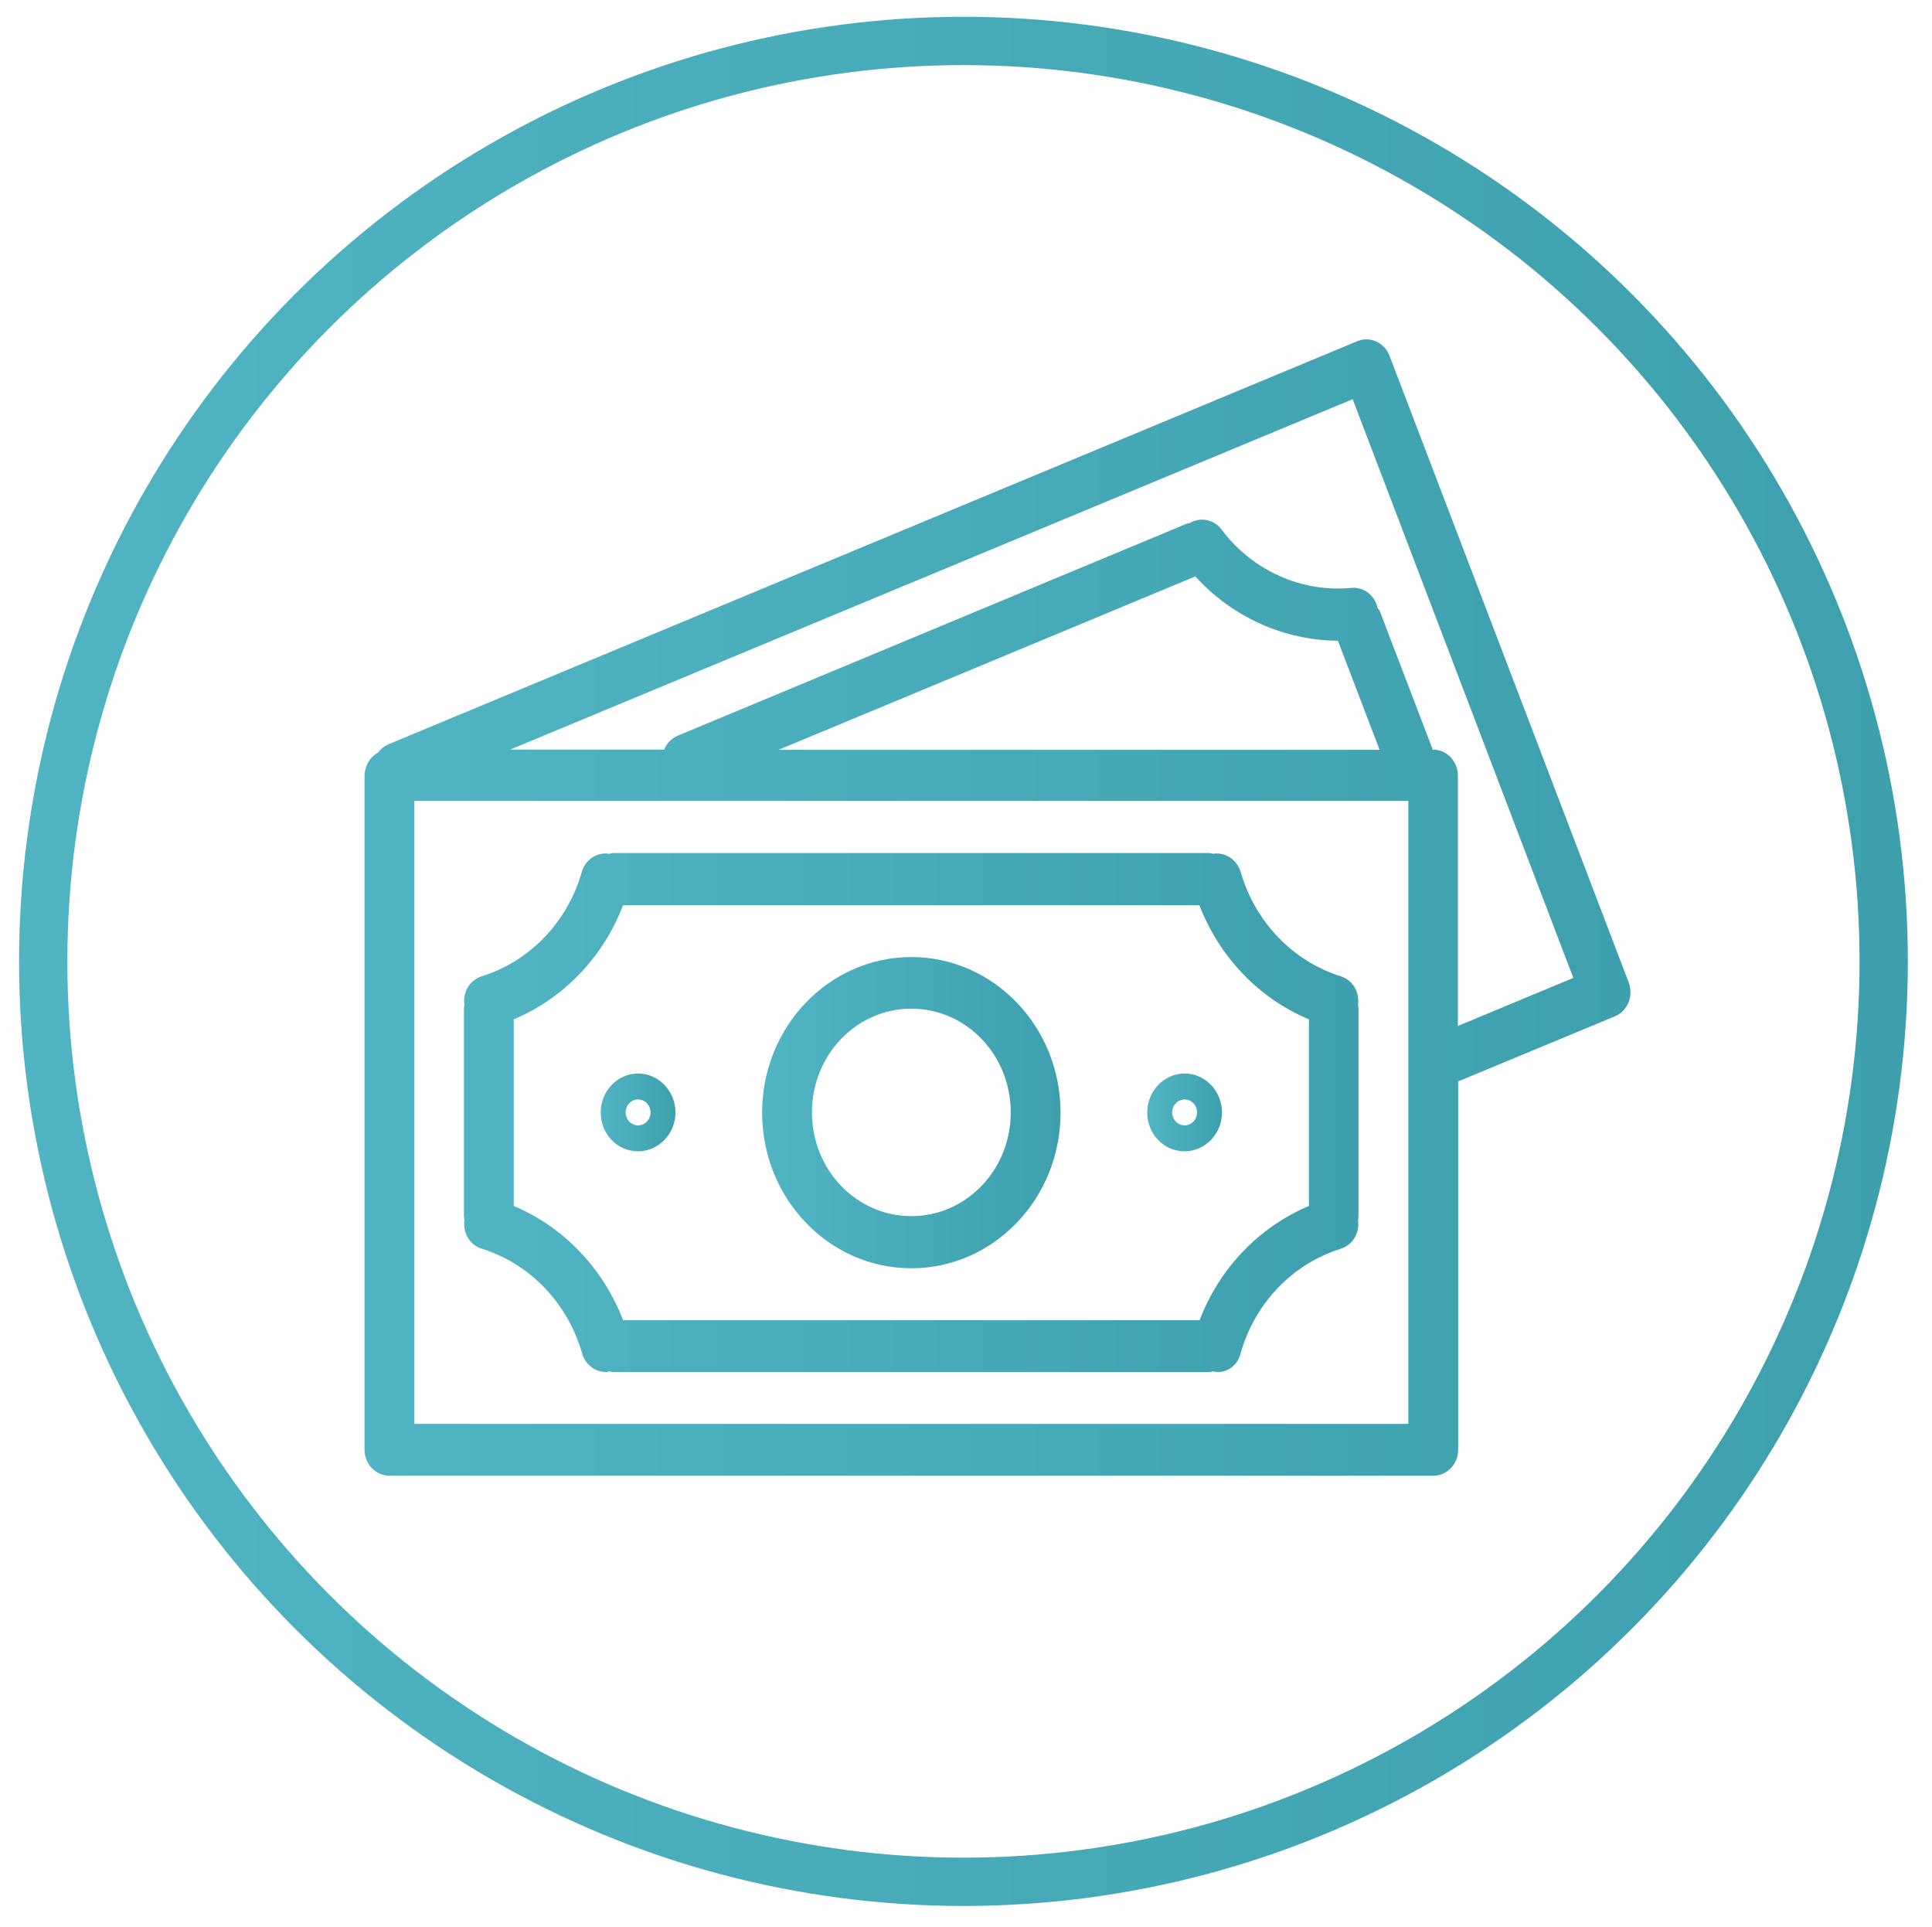
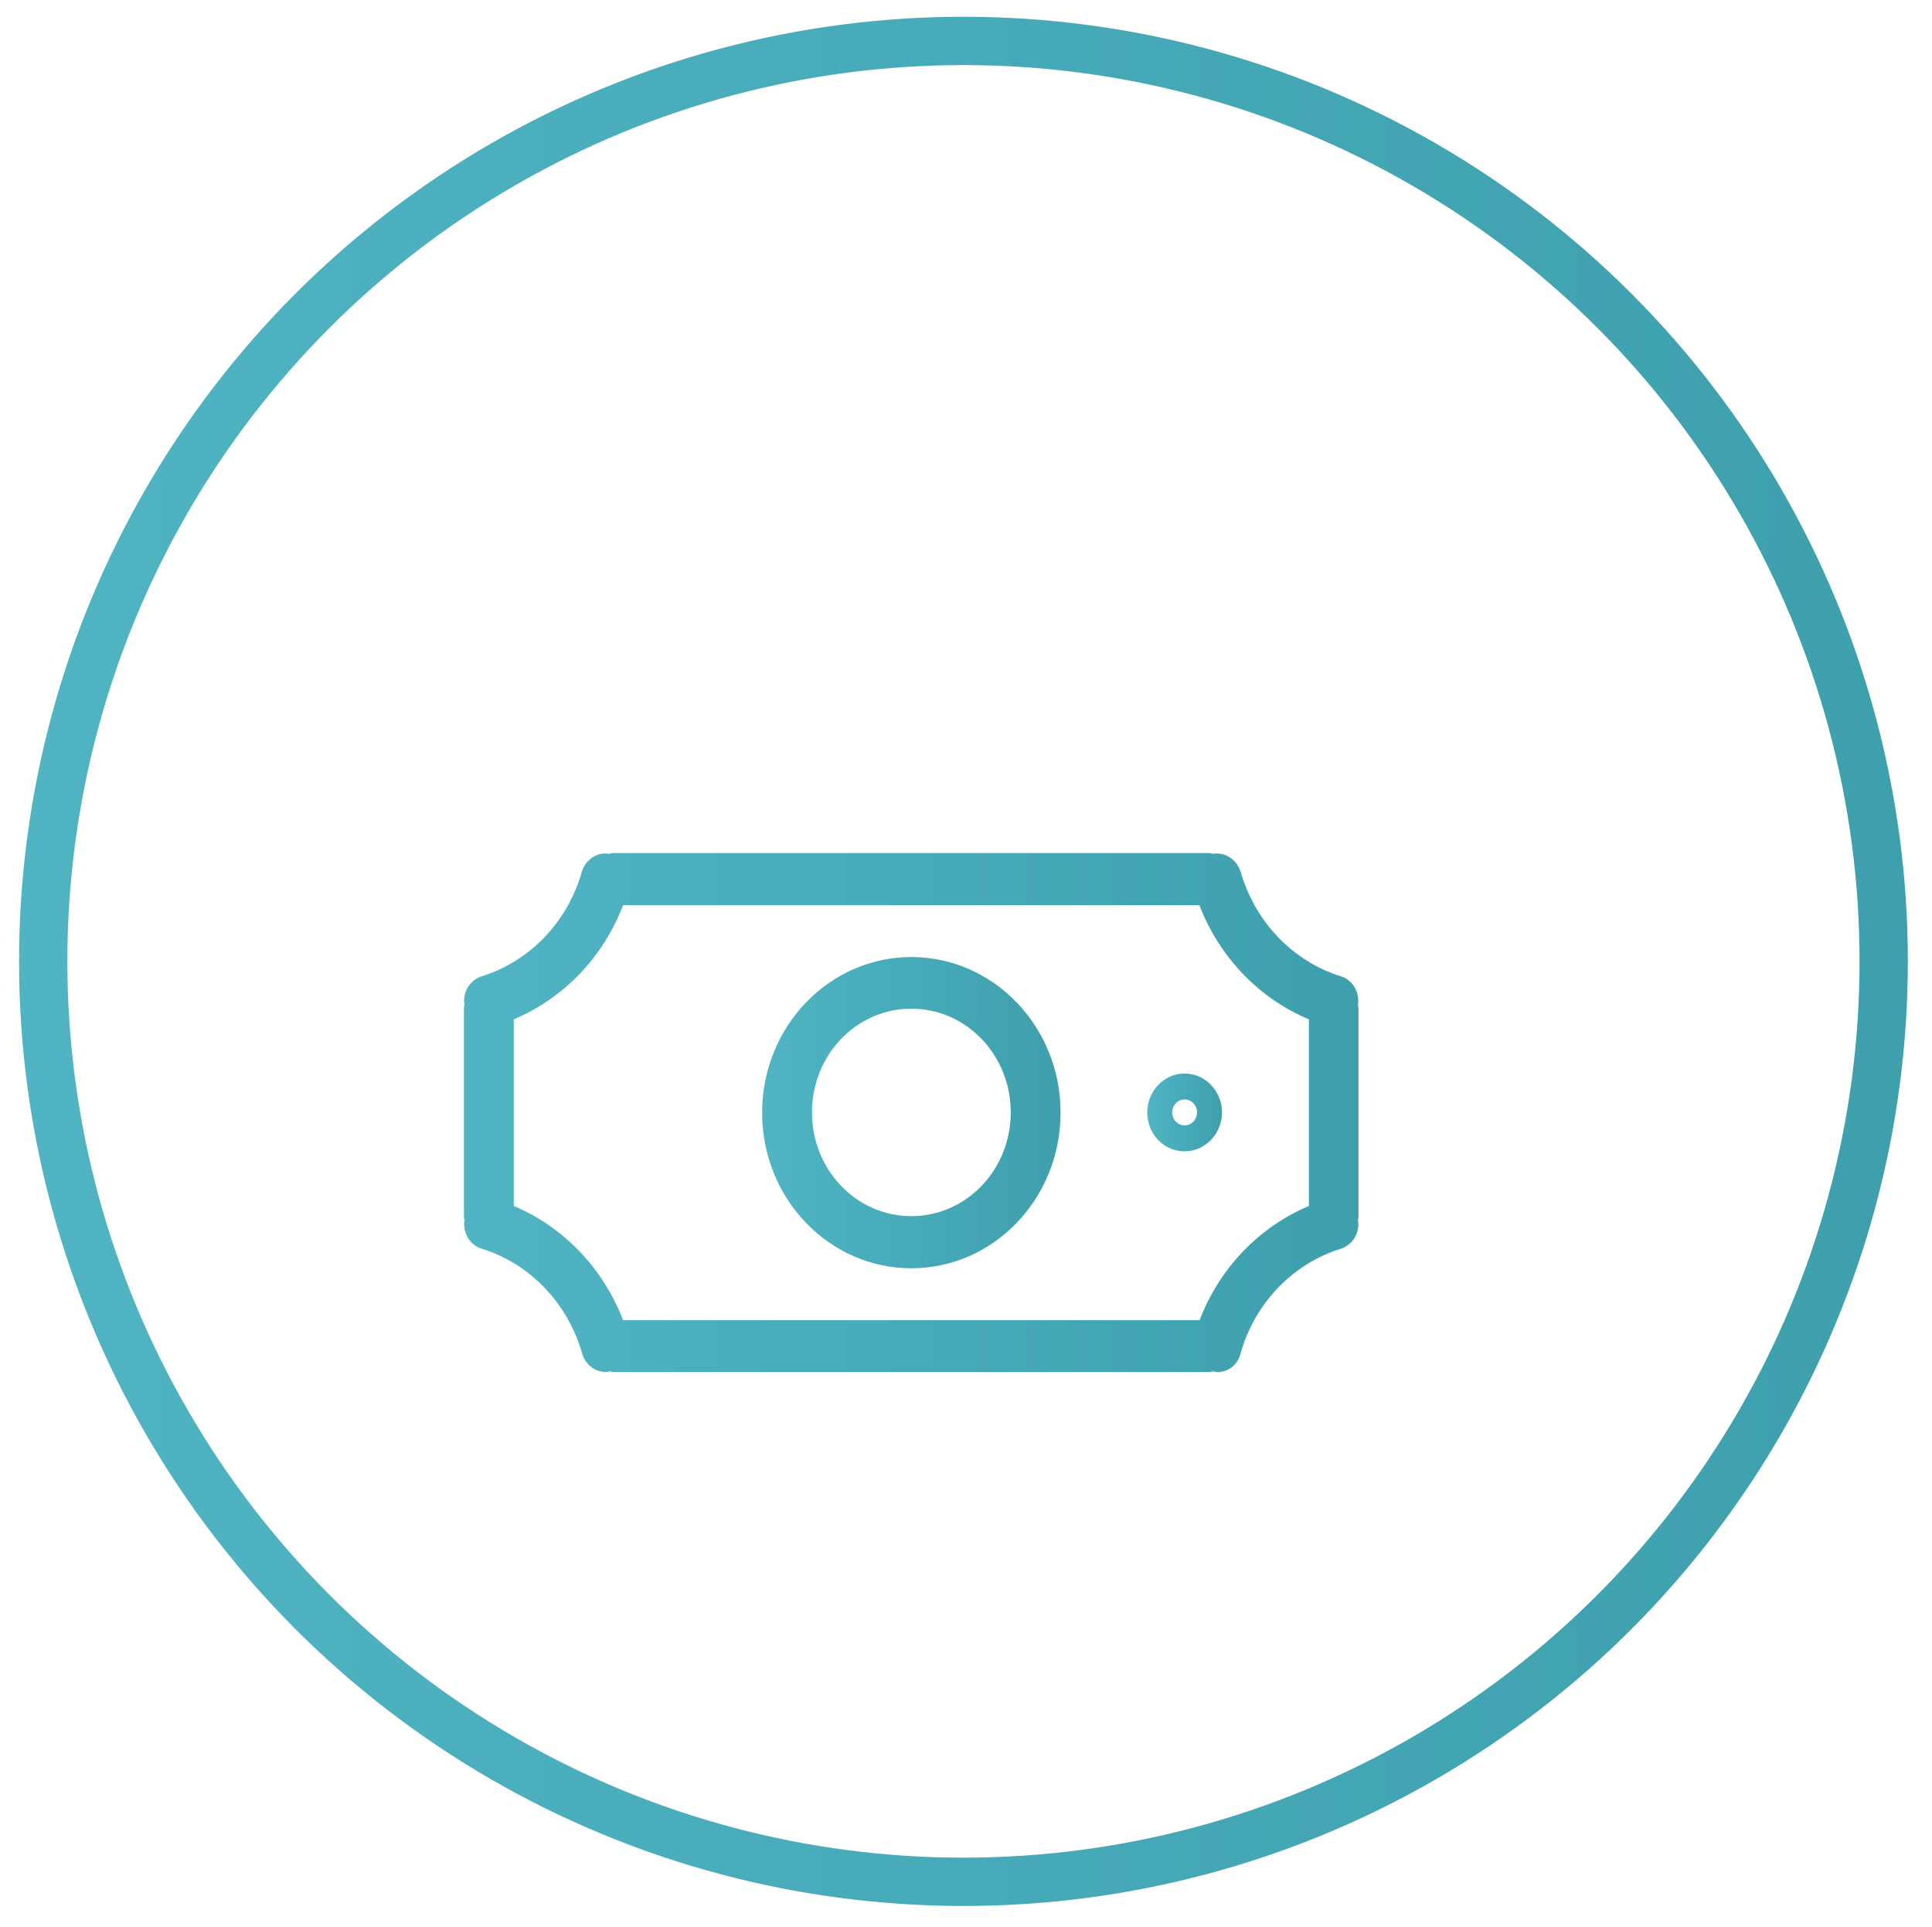
<svg xmlns="http://www.w3.org/2000/svg" version="1.1" id="Capa_1" x="0px" y="0px" viewBox="0 0 760 758" style="enable-background:new 0 0 760 758;" xml:space="preserve">
  <style type="text/css"> .st0{fill:url(#SVGID_1_);} .st1{fill:url(#SVGID_2_);} .st2{fill:url(#SVGID_3_);} .st3{fill:url(#SVGID_4_);} .st4{fill:url(#SVGID_5_);} .st5{fill:none;stroke:url(#SVGID_6_);stroke-width:19;stroke-miterlimit:10;} </style>
  <g>
    <g>
      <g>
        <linearGradient id="SVGID_1_" gradientUnits="userSpaceOnUse" x1="143.421" y1="399.192" x2="641.421" y2="399.192" gradientTransform="matrix(1 0 0 -1 0 756.11)">
          <stop offset="9.496998e-03" style="stop-color:#50B4C3" />
          <stop offset="1" style="stop-color:#3EA0AD" />
        </linearGradient>
-         <path class="st0" d="M640.7,386.4L640.7,386.4l-94.1-246.5c-2-5.2-7.7-7.8-12.7-5.7l0,0L152.6,292.8c-1.6,0.8-2.9,1.8-3.9,3.2 c-3.2,1.7-5.1,5.1-5.3,8.8v265.4c0,5.6,4.4,10.2,9.8,10.2h410.6c5.4,0,9.8-4.6,9.8-10.2V425.3l61.7-25.6 C640.3,397.6,642.7,391.6,640.7,386.4z M554,560H163V315h391V560z M306.5,294.8l163.7-68.1c14.7,16.1,34.8,25.1,56.1,25.3 l16.4,42.9H306.5z M573.5,403.5V305c0-5.6-4.4-10.2-9.8-10.2h-0.1l-20.8-54.4c-0.2-0.5-0.5-0.9-0.9-1.3c-1.1-5-5.4-8.3-10.3-7.9 c-19.7,1.9-39-6.8-51.2-23.1c-3.1-4-8.4-4.8-12.6-2.3c-0.5,0-1,0.1-1.3,0.3l-199.8,83.2c-2.4,1-4.4,2.9-5.4,5.5h-60.6L532.1,157 l86.8,227.6L573.5,403.5z" />
        <linearGradient id="SVGID_2_" gradientUnits="userSpaceOnUse" x1="182.523" y1="318.573" x2="534.439" y2="318.573" gradientTransform="matrix(1 0 0 -1 0 756.11)">
          <stop offset="9.496998e-03" style="stop-color:#50B4C3" />
          <stop offset="1" style="stop-color:#3EA0AD" />
        </linearGradient>
        <path class="st1" d="M189.5,491.1c18.9,5.9,33.8,21.3,39.5,41.2c1.2,4.3,5,7.3,9.4,7.3c0.5,0,1-0.1,1.5-0.3 c0.5,0.1,0.9,0.3,1.3,0.3h234.6c0.4,0,0.9-0.1,1.2-0.3c4.9,1.3,9.8-1.9,11-7l0,0c5.6-19.8,20.5-35.3,39.5-41.2 c4.6-1.5,7.5-6.3,6.7-11.2c0.1-0.5,0.2-1,0.2-1.5v-81.7c0-0.5-0.1-1-0.2-1.5c0.7-5-2.1-9.8-6.7-11.2 c-18.9-5.9-33.8-21.4-39.5-41.2c-1.5-4.8-6.1-7.8-10.9-7c-0.5-0.1-0.9-0.3-1.3-0.3H241.2c-0.5,0-1,0.1-1.5,0.3 c-4.8-0.8-9.3,2.2-10.8,7c-5.6,19.8-20.5,35.3-39.5,41.2c-4.6,1.5-7.5,6.3-6.7,11.2c-0.1,0.5-0.2,1-0.2,1.5v81.7 c0,0.5,0.1,0.9,0.2,1.4C182,484.9,184.8,489.7,189.5,491.1z M202.1,400.9c19.7-8.3,35.2-24.5,43-44.9h226.7 c7.9,20.5,23.5,36.7,43.1,44.9v73.4c-19.7,8.3-35.2,24.5-43,44.9H245.1c-7.9-20.5-23.5-36.7-43-44.9 C202.1,474.3,202.1,400.9,202.1,400.9z" />
        <linearGradient id="SVGID_3_" gradientUnits="userSpaceOnUse" x1="299.828" y1="318.587" x2="417.134" y2="318.587" gradientTransform="matrix(1 0 0 -1 0 756.11)">
          <stop offset="9.496998e-03" style="stop-color:#50B4C3" />
          <stop offset="1" style="stop-color:#3EA0AD" />
        </linearGradient>
        <path class="st2" d="M358.5,498.8c32.4,0,58.7-27.4,58.7-61.2s-26.3-61.2-58.7-61.2s-58.7,27.4-58.7,61.2 S326.1,498.8,358.5,498.8z M358.5,396.7c21.6,0,39.1,18.2,39.1,40.8c0,22.6-17.5,40.8-39.1,40.8s-39.1-18.2-39.1-40.8 C319.4,414.9,336.9,396.7,358.5,396.7z" />
        <linearGradient id="SVGID_4_" gradientUnits="userSpaceOnUse" x1="236.287" y1="318.587" x2="265.614" y2="318.587" gradientTransform="matrix(1 0 0 -1 0 756.11)">
          <stop offset="9.496998e-03" style="stop-color:#50B4C3" />
          <stop offset="1" style="stop-color:#3EA0AD" />
        </linearGradient>
-         <path class="st3" d="M251,452.8c8.1,0,14.7-6.9,14.7-15.3s-6.6-15.3-14.7-15.3c-8.1,0-14.7,6.9-14.7,15.3 C236.3,446.1,242.9,452.8,251,452.8z M251,432.4c2.7,0,4.9,2.3,4.9,5.1s-2.2,5.1-4.9,5.1s-4.9-2.3-4.9-5.1S248.3,432.4,251,432.4 z" />
        <linearGradient id="SVGID_5_" gradientUnits="userSpaceOnUse" x1="451.348" y1="318.587" x2="480.674" y2="318.587" gradientTransform="matrix(1 0 0 -1 0 756.11)">
          <stop offset="9.496998e-03" style="stop-color:#50B4C3" />
          <stop offset="1" style="stop-color:#3EA0AD" />
        </linearGradient>
        <path class="st4" d="M466,452.8c8.1,0,14.7-6.9,14.7-15.3s-6.6-15.3-14.7-15.3s-14.7,6.9-14.7,15.3 C451.3,446.1,457.9,452.8,466,452.8z M466,432.4c2.7,0,4.9,2.3,4.9,5.1s-2.2,5.1-4.9,5.1s-4.9-2.3-4.9-5.1S463.3,432.4,466,432.4 z" />
      </g>
    </g>
  </g>
  <linearGradient id="SVGID_6_" gradientUnits="userSpaceOnUse" x1="8.172" y1="378.11" x2="749.828" y2="378.11">
    <stop offset="2.717173e-07" style="stop-color:#50B4C3" />
    <stop offset="1" style="stop-color:#3EA0AD" />
  </linearGradient>
  <circle class="st5" cx="379" cy="378.1" r="362" />
</svg>